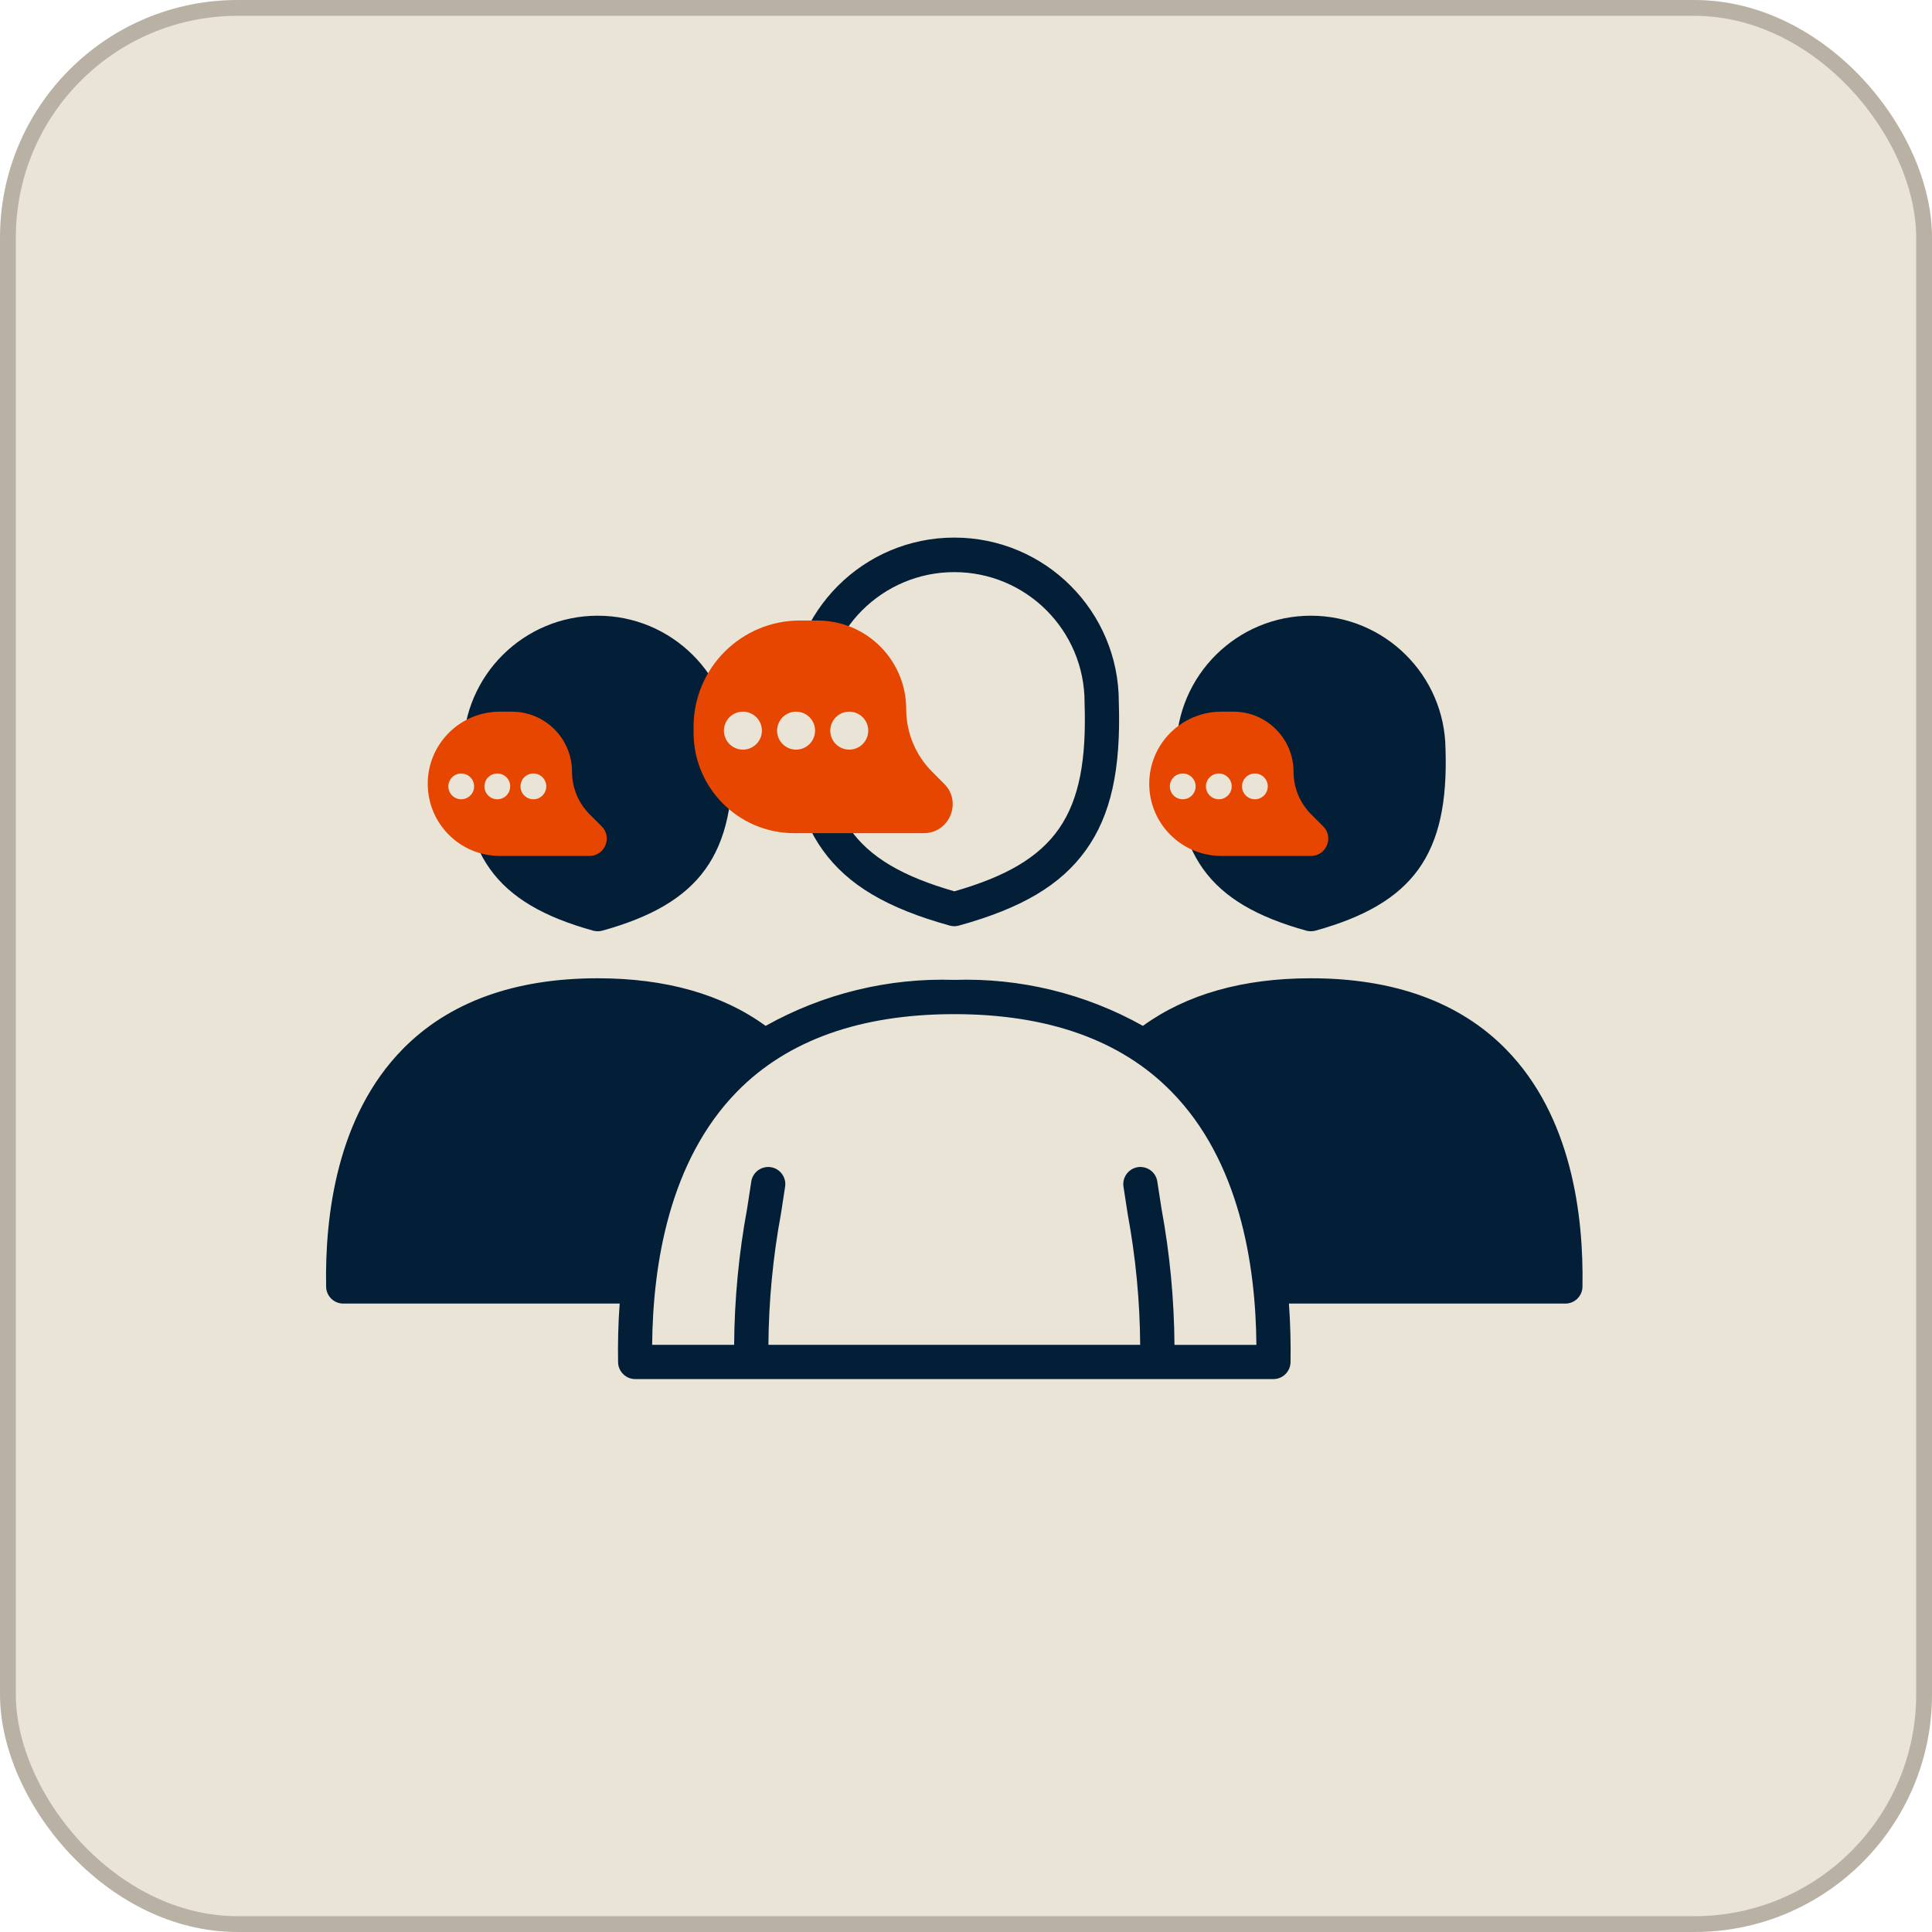
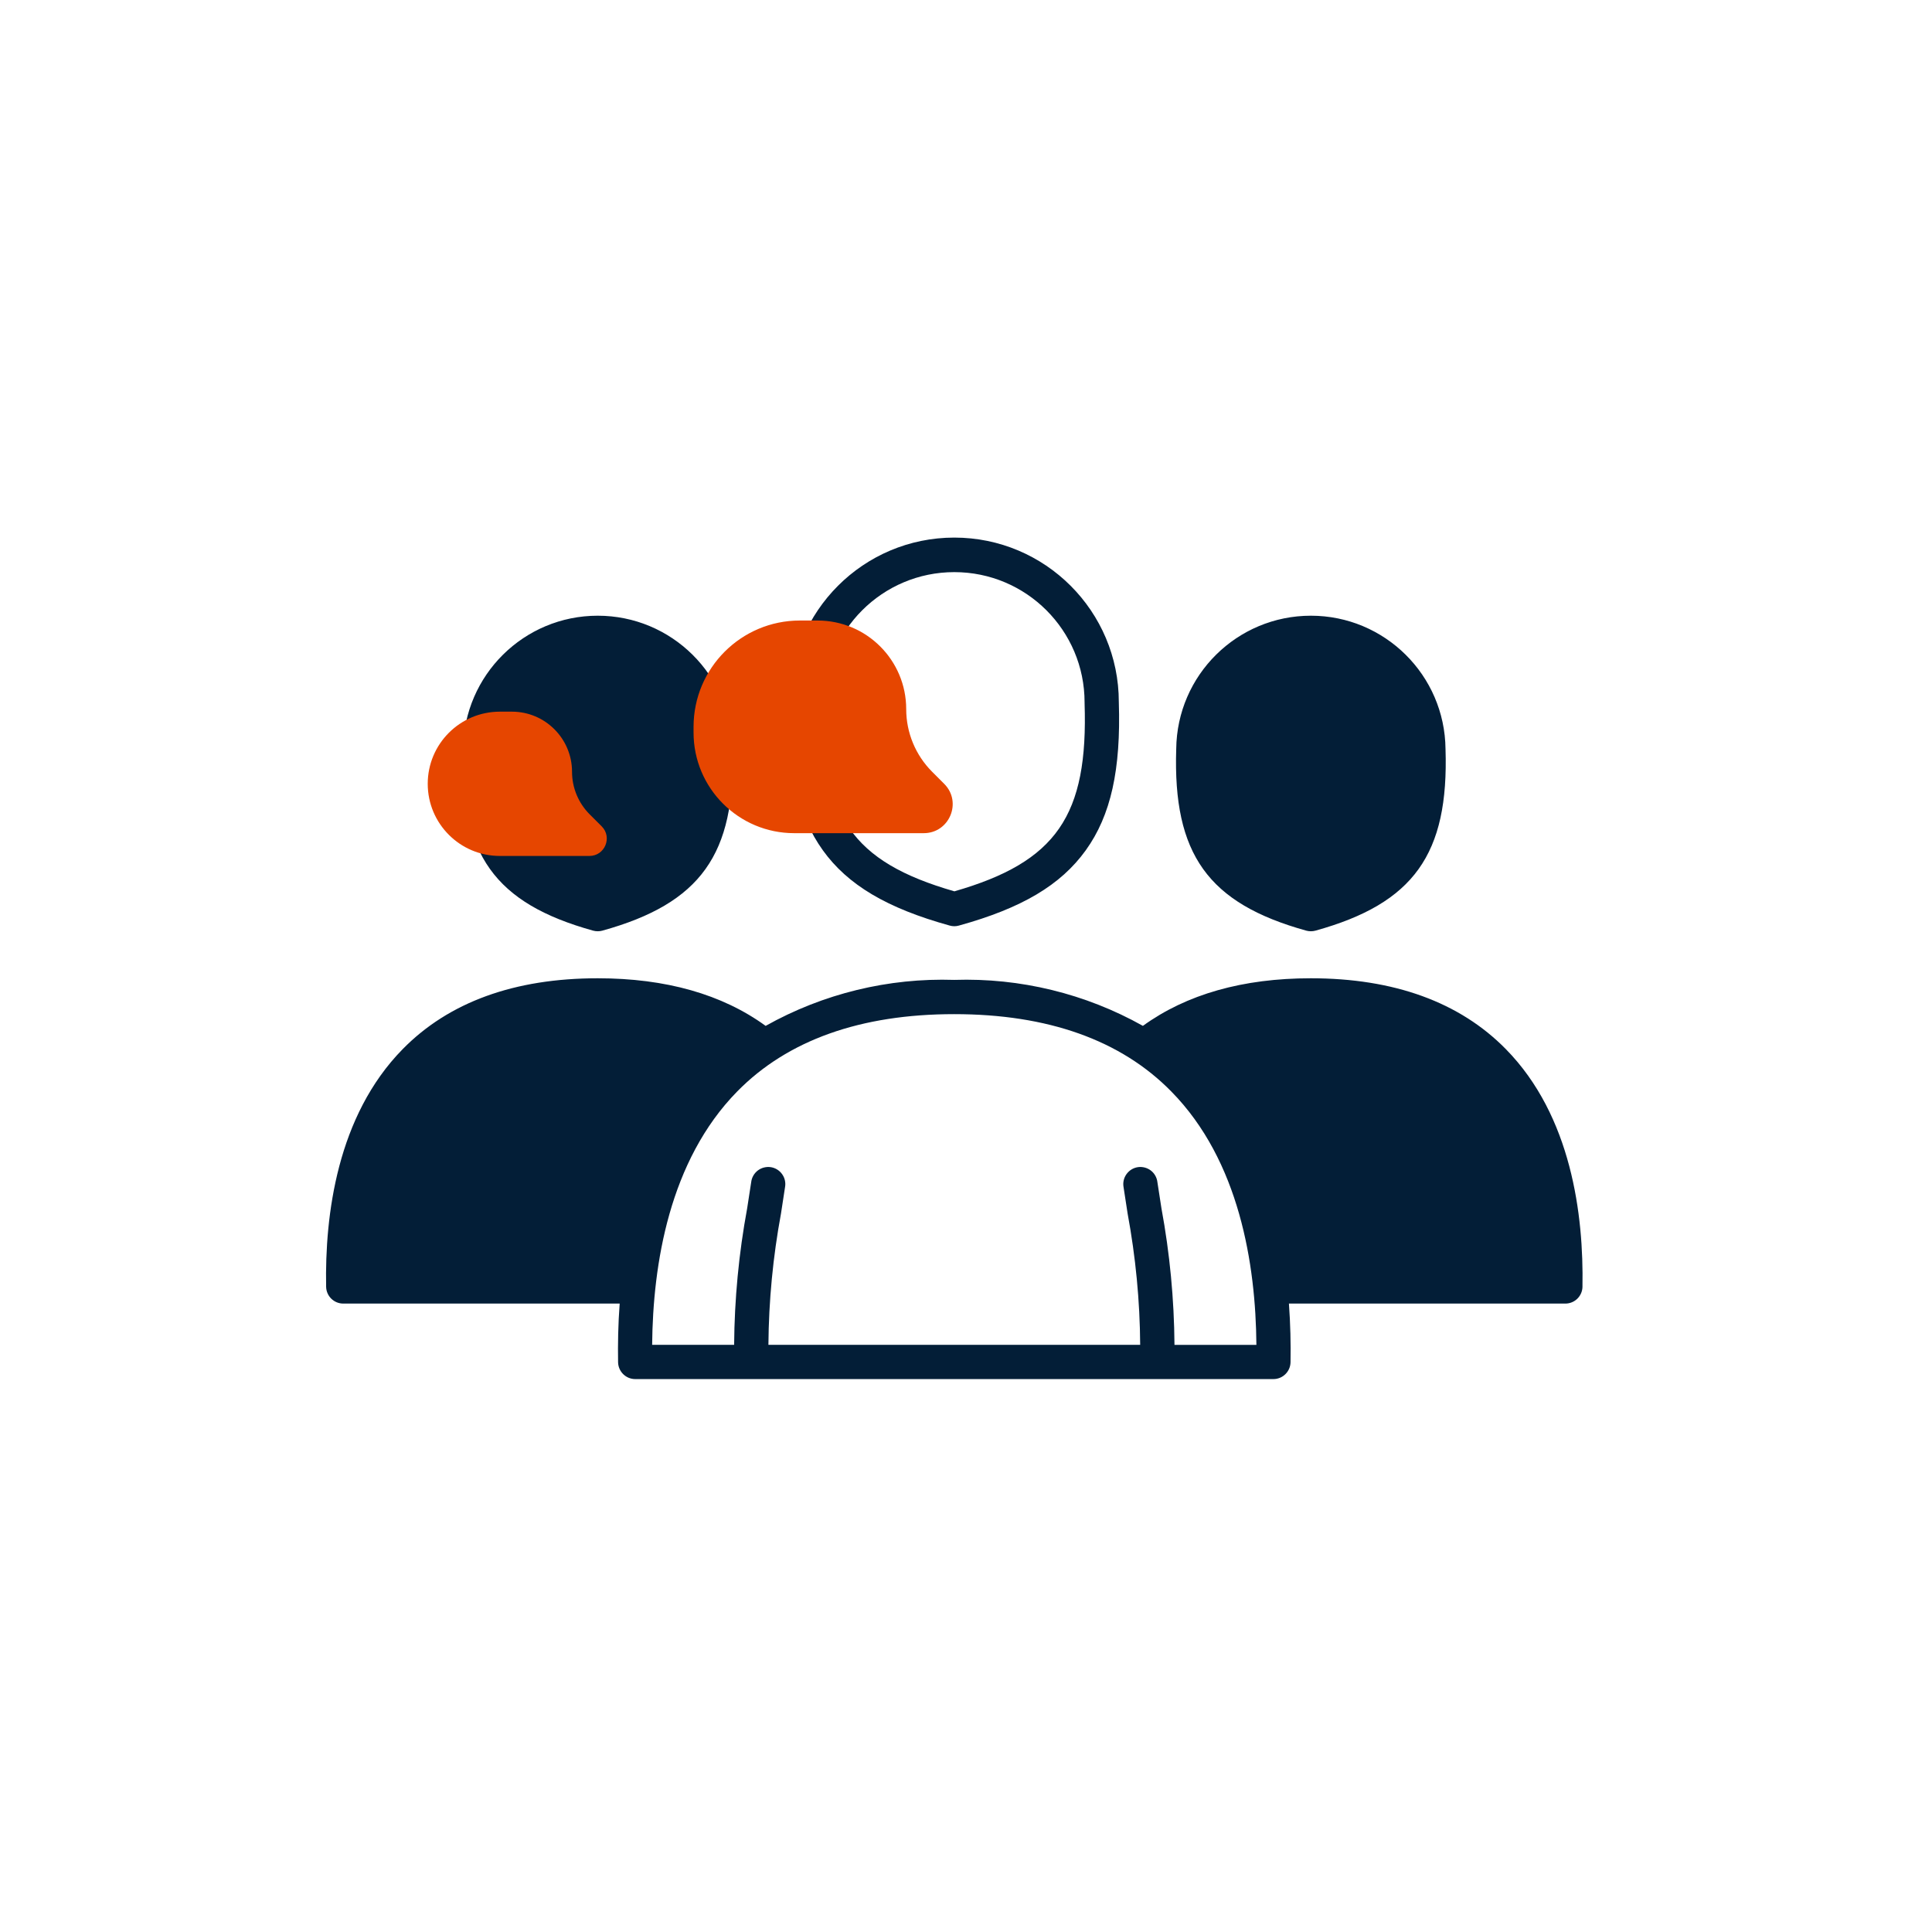
<svg xmlns="http://www.w3.org/2000/svg" width="122" height="122" viewBox="0 0 122 122" fill="none">
-   <rect x="0.5" y="0.5" width="121" height="121" rx="14.5" fill="#EAE4D7" stroke="#B9B2A4" />
  <path d="M29.244 47.298C29.291 42.634 33.084 38.88 37.745 38.88C42.409 38.88 46.202 42.634 46.248 47.298C46.464 53.94 44.238 57.049 38.035 58.768C37.845 58.819 37.646 58.819 37.456 58.768C31.254 57.049 29.028 53.937 29.243 47.298H29.244ZM82.487 58.768C82.677 58.819 82.877 58.819 83.067 58.768C89.269 57.049 91.495 53.94 91.28 47.298C91.232 42.634 87.439 38.88 82.779 38.88C78.115 38.88 74.322 42.634 74.275 47.298C74.06 53.937 76.289 57.049 82.488 58.768H82.487ZM99.929 81.256C99.917 81.845 99.439 82.317 98.847 82.317H81.392C81.487 83.615 81.513 84.866 81.493 86.024C81.481 86.613 81 87.085 80.411 87.085H40.113C39.524 87.085 39.043 86.613 39.03 86.024C39.011 84.869 39.033 83.618 39.131 82.317H21.677C21.085 82.317 20.607 81.845 20.594 81.256C20.509 76.738 21.285 70.469 25.429 66.249C28.345 63.279 32.489 61.775 37.745 61.775C42.041 61.775 45.6 62.785 48.347 64.78H48.35C51.982 62.744 56.101 61.741 60.261 61.877C64.421 61.741 68.54 62.744 72.171 64.78C74.92 62.789 78.481 61.775 82.774 61.775C88.03 61.775 92.175 63.282 95.09 66.249C99.237 70.469 100.01 76.738 99.928 81.256H99.929ZM79.338 84.926C79.296 79.847 78.267 73.296 73.962 68.922C70.78 65.68 66.17 64.04 60.256 64.04C54.345 64.04 49.738 65.68 46.557 68.918C42.258 73.297 41.228 79.844 41.181 84.923H46.358C46.38 82.029 46.655 79.144 47.181 76.302C47.266 75.754 47.352 75.2 47.437 74.639C47.472 74.351 47.624 74.088 47.855 73.911C48.086 73.737 48.381 73.661 48.669 73.702C48.957 73.746 49.213 73.902 49.384 74.139C49.555 74.373 49.625 74.668 49.574 74.956C49.489 75.519 49.403 76.077 49.318 76.628C48.811 79.363 48.545 82.14 48.523 84.922H71.999C71.981 82.14 71.711 79.363 71.205 76.628C71.119 76.077 71.034 75.519 70.948 74.956C70.898 74.668 70.967 74.373 71.138 74.139C71.309 73.902 71.566 73.746 71.854 73.702C72.142 73.661 72.436 73.737 72.668 73.911C72.899 74.088 73.051 74.351 73.085 74.639C73.168 75.197 73.253 75.751 73.342 76.302C73.868 79.145 74.143 82.032 74.165 84.926L79.338 84.926ZM51.961 53.693C50.378 51.492 49.736 48.605 49.875 44.334C49.875 38.597 54.526 33.947 60.262 33.947C65.999 33.947 70.65 38.598 70.65 44.334C70.789 48.605 70.146 51.492 68.563 53.693C66.98 55.893 64.52 57.35 60.55 58.448C60.36 58.502 60.164 58.502 59.974 58.448C56.003 57.349 53.534 55.88 51.96 53.693H51.961ZM60.262 56.286C66.718 54.431 68.725 51.499 68.488 44.391V44.353C68.488 39.81 64.805 36.128 60.262 36.128C55.719 36.128 52.037 39.81 52.037 44.353V44.388C51.8 51.499 53.807 54.427 60.262 56.283V56.286Z" fill="#031E37" />
  <path fill-rule="evenodd" clip-rule="evenodd" d="M57.224 44.779C57.224 41.689 54.719 39.184 51.629 39.184H50.51C46.802 39.184 43.796 42.19 43.796 45.898V46.258C43.796 49.767 46.641 52.612 50.151 52.612H56.505C56.505 52.612 56.505 52.612 56.505 52.612V52.612C56.505 52.612 56.505 52.612 56.505 52.612H58.331C59.958 52.612 60.773 50.645 59.622 49.495V49.495L58.863 48.736C57.814 47.687 57.224 46.263 57.224 44.779V44.779Z" fill="#E64600" />
-   <path fill-rule="evenodd" clip-rule="evenodd" d="M48.112 46.138C48.112 46.8 47.575 47.337 46.913 47.337C46.251 47.337 45.714 46.8 45.714 46.138C45.714 45.476 46.251 44.939 46.913 44.939C47.575 44.939 48.112 45.476 48.112 46.138ZM51.469 46.138C51.469 46.8 50.933 47.337 50.27 47.337C49.608 47.337 49.071 46.8 49.071 46.138C49.071 45.476 49.608 44.939 50.27 44.939C50.933 44.939 51.469 45.476 51.469 46.138ZM53.627 47.337C54.29 47.337 54.827 46.8 54.827 46.138C54.827 45.476 54.29 44.939 53.627 44.939C52.965 44.939 52.429 45.476 52.429 46.138C52.429 46.8 52.965 47.337 53.627 47.337Z" fill="#EAE4D7" />
  <path fill-rule="evenodd" clip-rule="evenodd" d="M36.122 48.736C36.122 46.639 34.422 44.939 32.325 44.939H31.566C29.05 44.939 27.01 46.979 27.01 49.495V49.495C27.01 52.011 29.05 54.051 31.566 54.051H36.122C36.122 54.051 36.122 54.051 36.122 54.051V54.051C36.122 54.051 36.122 54.051 36.122 54.051H37.219C38.195 54.051 38.684 52.87 37.994 52.18L37.75 51.936L37.234 51.421C36.523 50.709 36.122 49.743 36.122 48.736V48.736Z" fill="#E64600" />
-   <path fill-rule="evenodd" clip-rule="evenodd" d="M29.939 49.658C29.939 50.107 29.575 50.471 29.125 50.471C28.676 50.471 28.312 50.107 28.312 49.658C28.312 49.208 28.676 48.844 29.125 48.844C29.575 48.844 29.939 49.208 29.939 49.658ZM32.217 49.658C32.217 50.107 31.853 50.471 31.404 50.471C30.954 50.471 30.59 50.107 30.59 49.658C30.59 49.208 30.954 48.844 31.404 48.844C31.853 48.844 32.217 49.208 32.217 49.658ZM33.682 50.471C34.131 50.471 34.495 50.107 34.495 49.658C34.495 49.208 34.131 48.844 33.682 48.844C33.232 48.844 32.868 49.208 32.868 49.658C32.868 50.107 33.232 50.471 33.682 50.471Z" fill="#EAE4D7" />
-   <path fill-rule="evenodd" clip-rule="evenodd" d="M81.684 48.736C81.684 46.639 79.984 44.939 77.887 44.939H77.127C74.611 44.939 72.571 46.979 72.571 49.495V49.495C72.571 52.011 74.611 54.051 77.127 54.051H81.684C81.684 54.051 81.684 54.051 81.684 54.051V54.051C81.684 54.051 81.684 54.051 81.684 54.051H82.78C83.756 54.051 84.245 52.87 83.555 52.18L83.311 51.936L82.796 51.421C82.084 50.709 81.684 49.743 81.684 48.736V48.736Z" fill="#E64600" />
-   <path fill-rule="evenodd" clip-rule="evenodd" d="M75.5 49.658C75.5 50.107 75.136 50.471 74.687 50.471C74.237 50.471 73.873 50.107 73.873 49.658C73.873 49.208 74.237 48.844 74.687 48.844C75.136 48.844 75.5 49.208 75.5 49.658ZM77.778 49.658C77.778 50.107 77.414 50.471 76.965 50.471C76.516 50.471 76.151 50.107 76.151 49.658C76.151 49.208 76.516 48.844 76.965 48.844C77.414 48.844 77.778 49.208 77.778 49.658ZM79.243 50.471C79.692 50.471 80.056 50.107 80.056 49.658C80.056 49.208 79.692 48.844 79.243 48.844C78.793 48.844 78.429 49.208 78.429 49.658C78.429 50.107 78.793 50.471 79.243 50.471Z" fill="#EAE4D7" />
</svg>